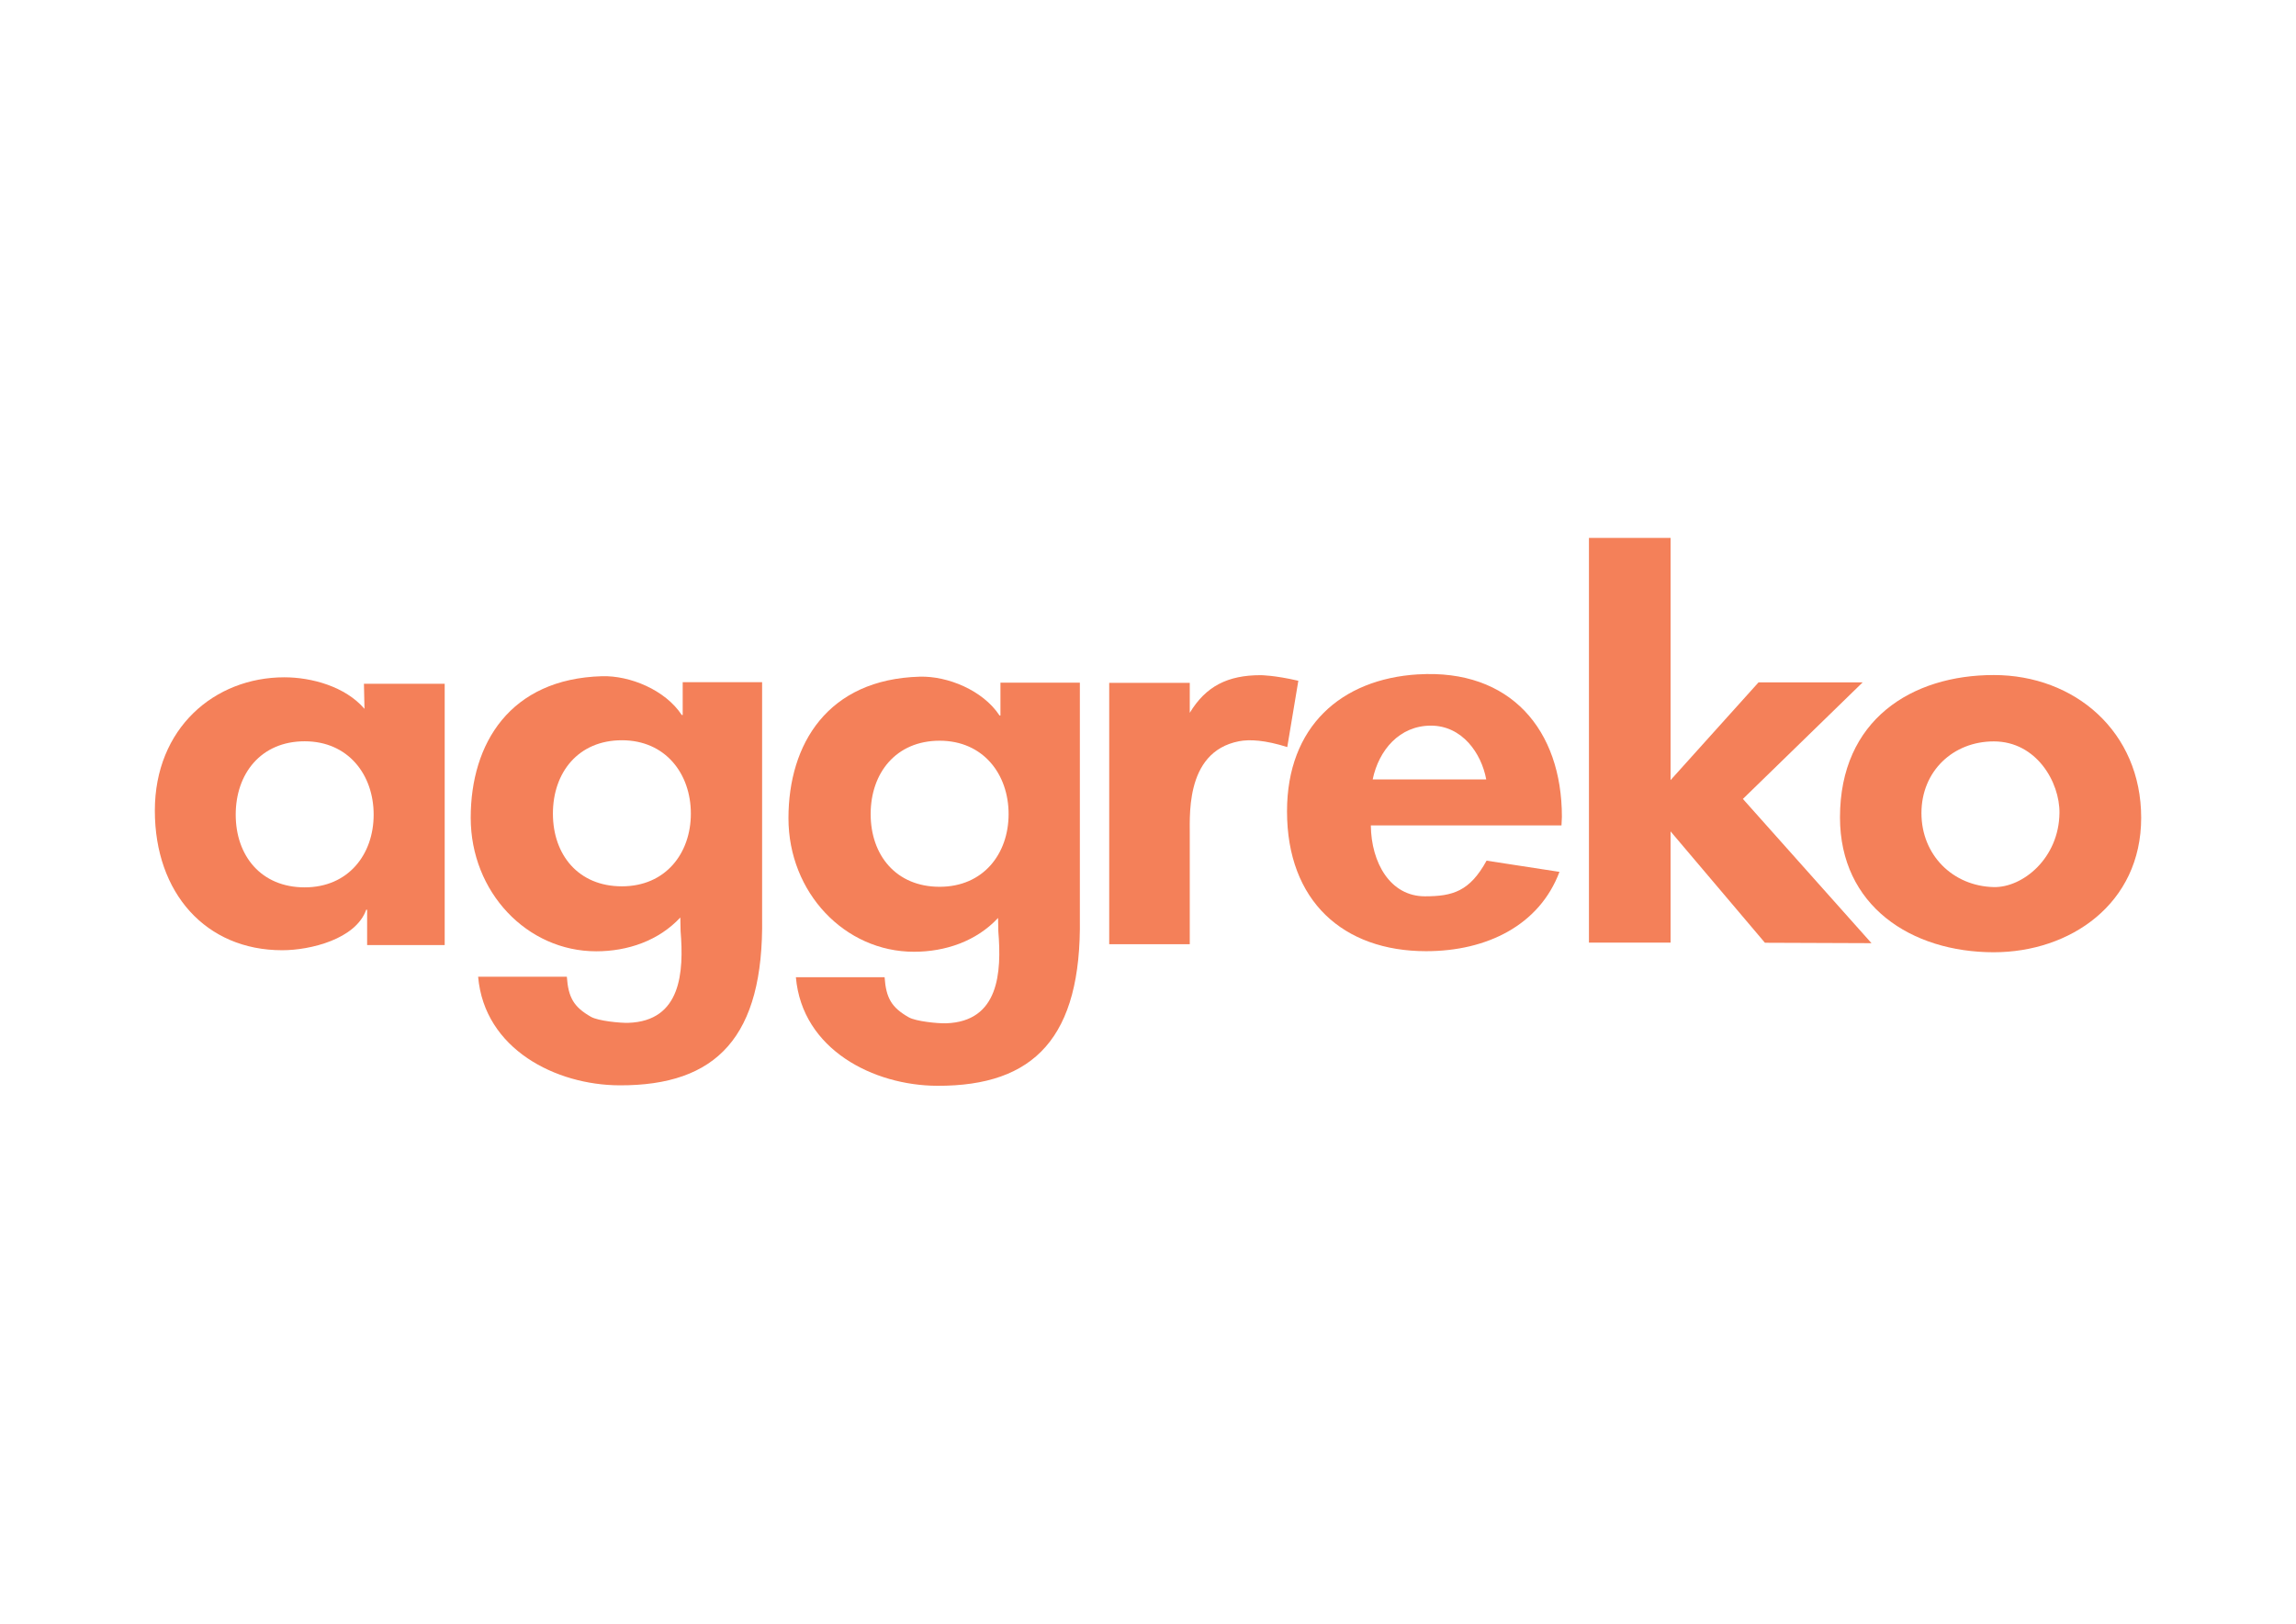
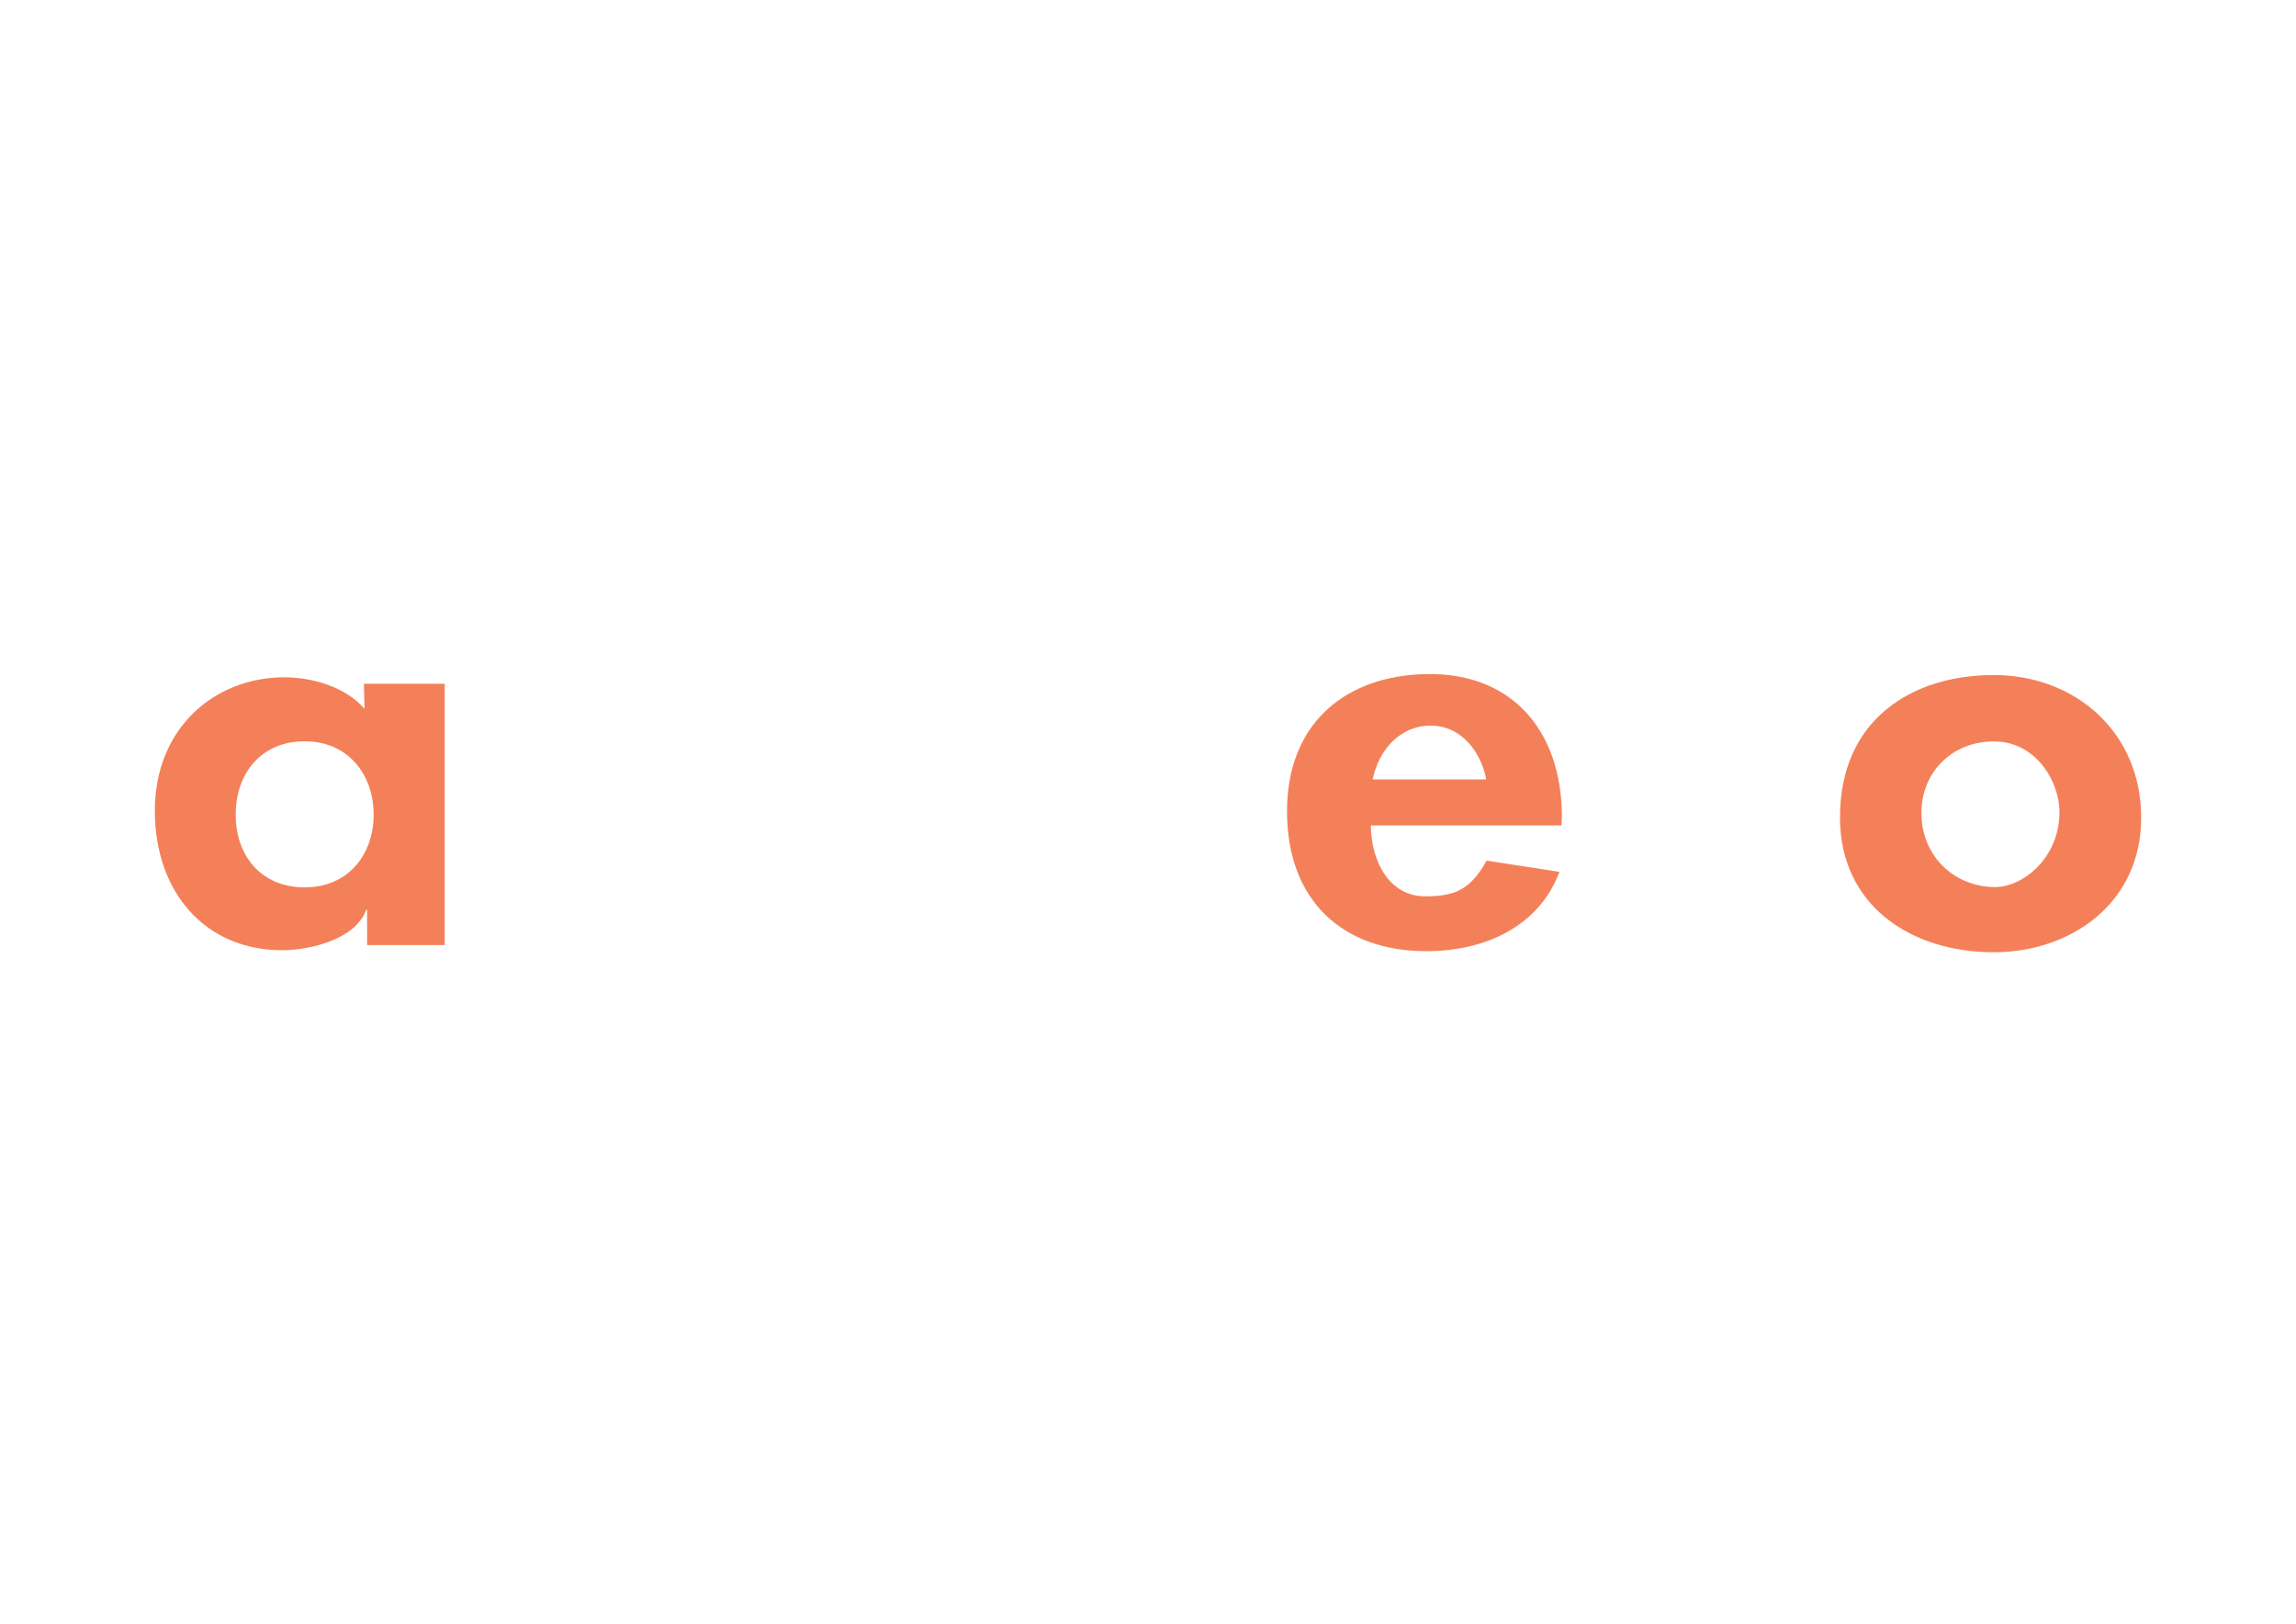
<svg xmlns="http://www.w3.org/2000/svg" id="Layer_1" version="1.1" viewBox="0 0 841.89 595.28">
  <defs>
    <style>
      .st0 {
        fill: #f48059;
      }
    </style>
  </defs>
-   <path class="st0" d="M476.07,249.58c-8.81-2.05-13.81-2.05-13.81-2.05-12.02,0-20.08,4-26,13.8v-10.98h-29.54v95.82h29.54v-38.67c.21-6.64-2.44-31.77,18.07-35.75,3.85-.74,9.55-.44,17.68,2.14l4.06-24.32Z" />
  <path class="st0" d="M519.98,247.23c-28.23,1.71-48.06,19.15-48.06,50.21,0,32.93,20.64,51.28,51,51.28,22.32,0,41.56-9.55,48.9-29.08l-26.73-4.11c-6.18,11.27-12.43,13.07-22.61,13.07-12.7,0-19.68-12.27-19.83-26h69.91l.15-3.16c0-31.78-18.8-54.26-52.72-52.2ZM503.33,285.76c2.25-10.83,9.89-19.73,21.35-19.73s18.52,10.11,20.29,19.73h-41.64Z" />
-   <polygon class="st0" points="682.99 250.17 644.81 250.17 612.56 286 612.56 197.2 582.63 197.2 582.63 345.58 612.56 345.58 612.56 304.8 647.16 345.63 686.23 345.78 639.08 292.9 682.99 250.17" />
  <path class="st0" d="M731.07,247.48c-30.03,0-56.39,16.35-56.39,52.18,0,32.44,26.14,49.45,56.39,49.45,27.94,0,54.05-17.69,54.05-49.3s-24.41-52.33-54.05-52.33ZM731.07,325.22c-15.02-.35-26.52-11.75-26.52-27.13s11.61-26.28,26.52-26.28c15.67,0,24.22,14.98,24.09,26.24-.2,16.64-13.51,27.41-24.09,27.17Z" />
  <path class="st0" d="M133.64,259.86c-7.02-8.17-19.38-11.55-29.37-11.55-25.61,0-47.49,18.66-47.49,48.88s18.7,51.18,46.7,51.18c10.38,0,27.02-4.11,30.8-14.85h.34v12.96h28.44v-95.79h-29.61l.2,9.17ZM111.72,325.32c-15.99,0-25.29-11.59-25.29-26.66s9.29-26.89,25.29-26.89,25.29,12.29,25.29,26.89-9.29,26.66-25.29,26.66Z" />
-   <path class="st0" d="M250.33,262.13h-.34c-6.1-9.26-19.07-14.5-29.22-14.22-33.77.94-48.17,24.65-48.17,51.89s20.62,48.96,46.02,48.96c11.52,0,22.88-3.85,30.84-12.39l.1,4.99c1.22,14.97.28,32.99-19.19,33.63-2.88.09-10.98-.68-13.66-2.2-6.35-3.61-8.33-7.11-8.86-14.7h-32.53c2.32,26.6,28.55,39.72,51.81,39.81,35.69.15,52.97-17.82,52.32-61.49v-86.3h-29.12v12.01ZM228.03,324.94c-15.99,0-25.29-11.59-25.29-26.66s9.29-26.89,25.29-26.89,25.29,12.29,25.29,26.89-9.29,26.66-25.29,26.66Z" />
-   <path class="st0" d="M366.84,262.3h-.34c-6.1-9.26-19.06-14.5-29.22-14.22-33.77.93-48.17,24.65-48.17,51.89s20.62,48.96,46.02,48.96c11.51,0,22.88-3.85,30.84-12.39l.1,4.99c1.22,14.97.28,32.99-19.19,33.63-2.88.09-10.99-.68-13.66-2.2-6.35-3.61-8.33-7.11-8.86-14.7h-32.53c2.32,26.6,28.55,39.72,51.81,39.81,35.69.15,52.97-17.82,52.32-61.49v-86.3h-29.12v12.01ZM344.54,325.11c-15.99,0-25.29-11.6-25.29-26.66s9.29-26.89,25.29-26.89,25.29,12.29,25.29,26.89-9.29,26.66-25.29,26.66Z" />
</svg>